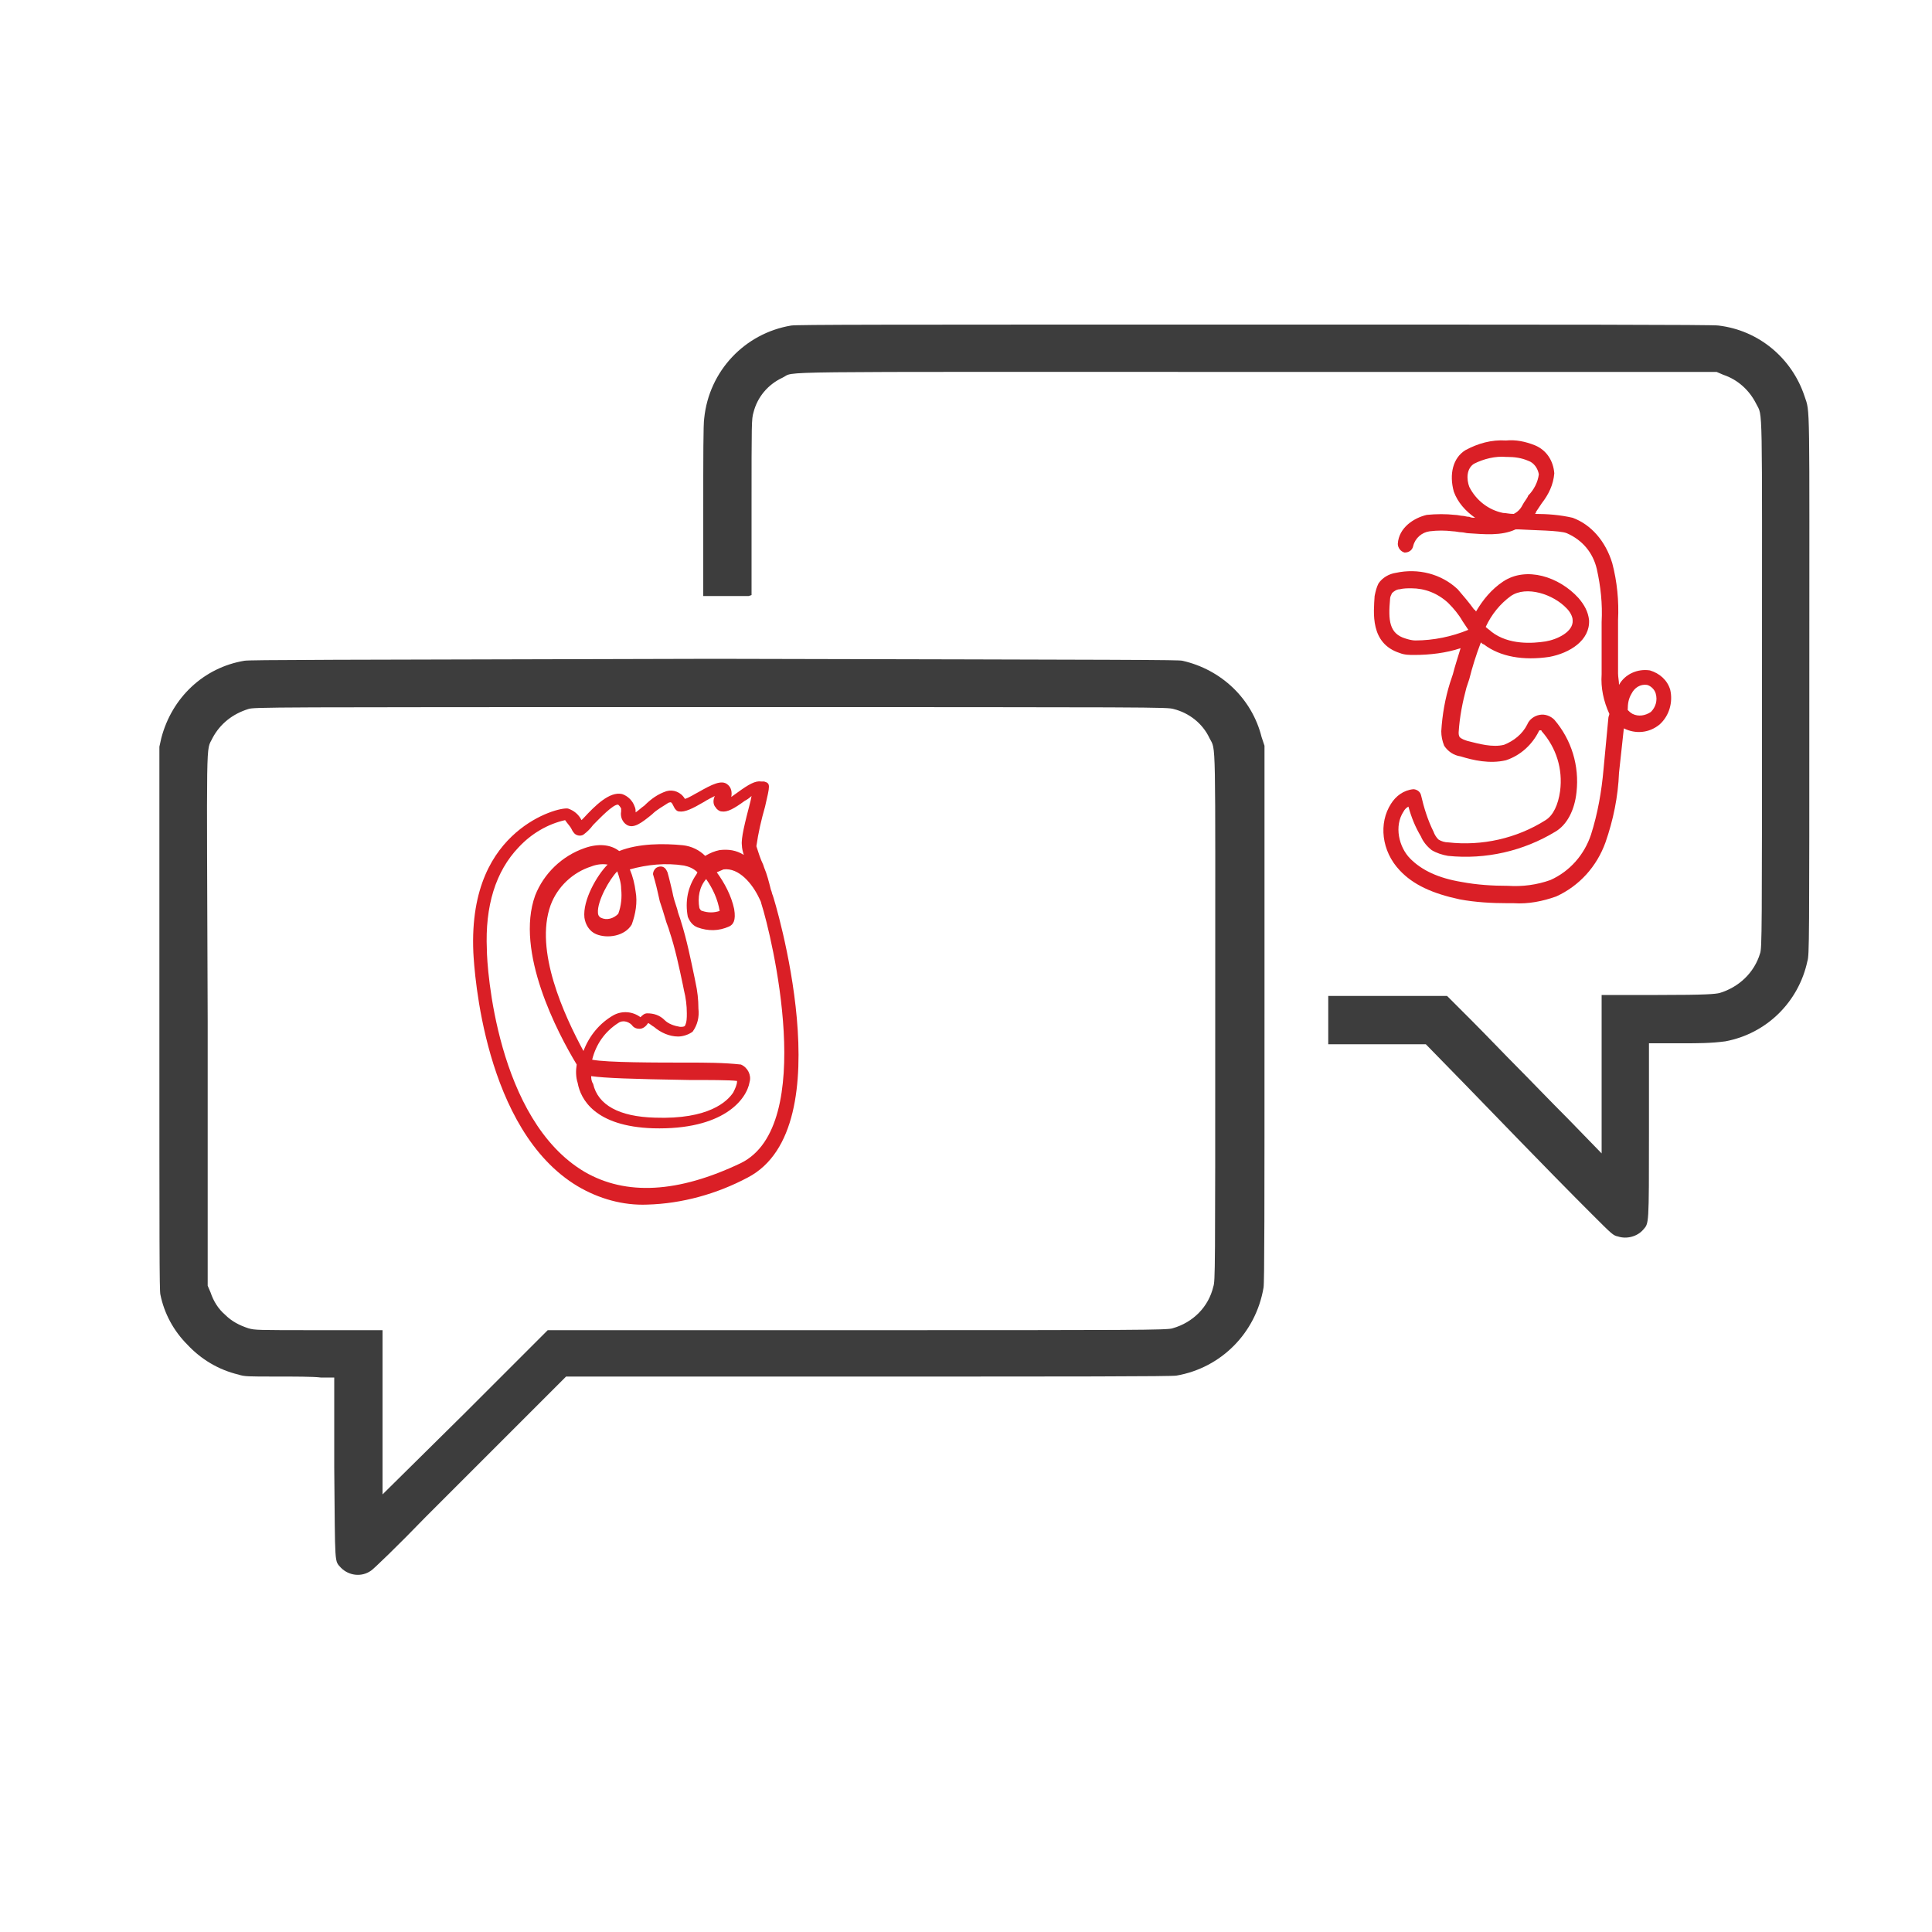
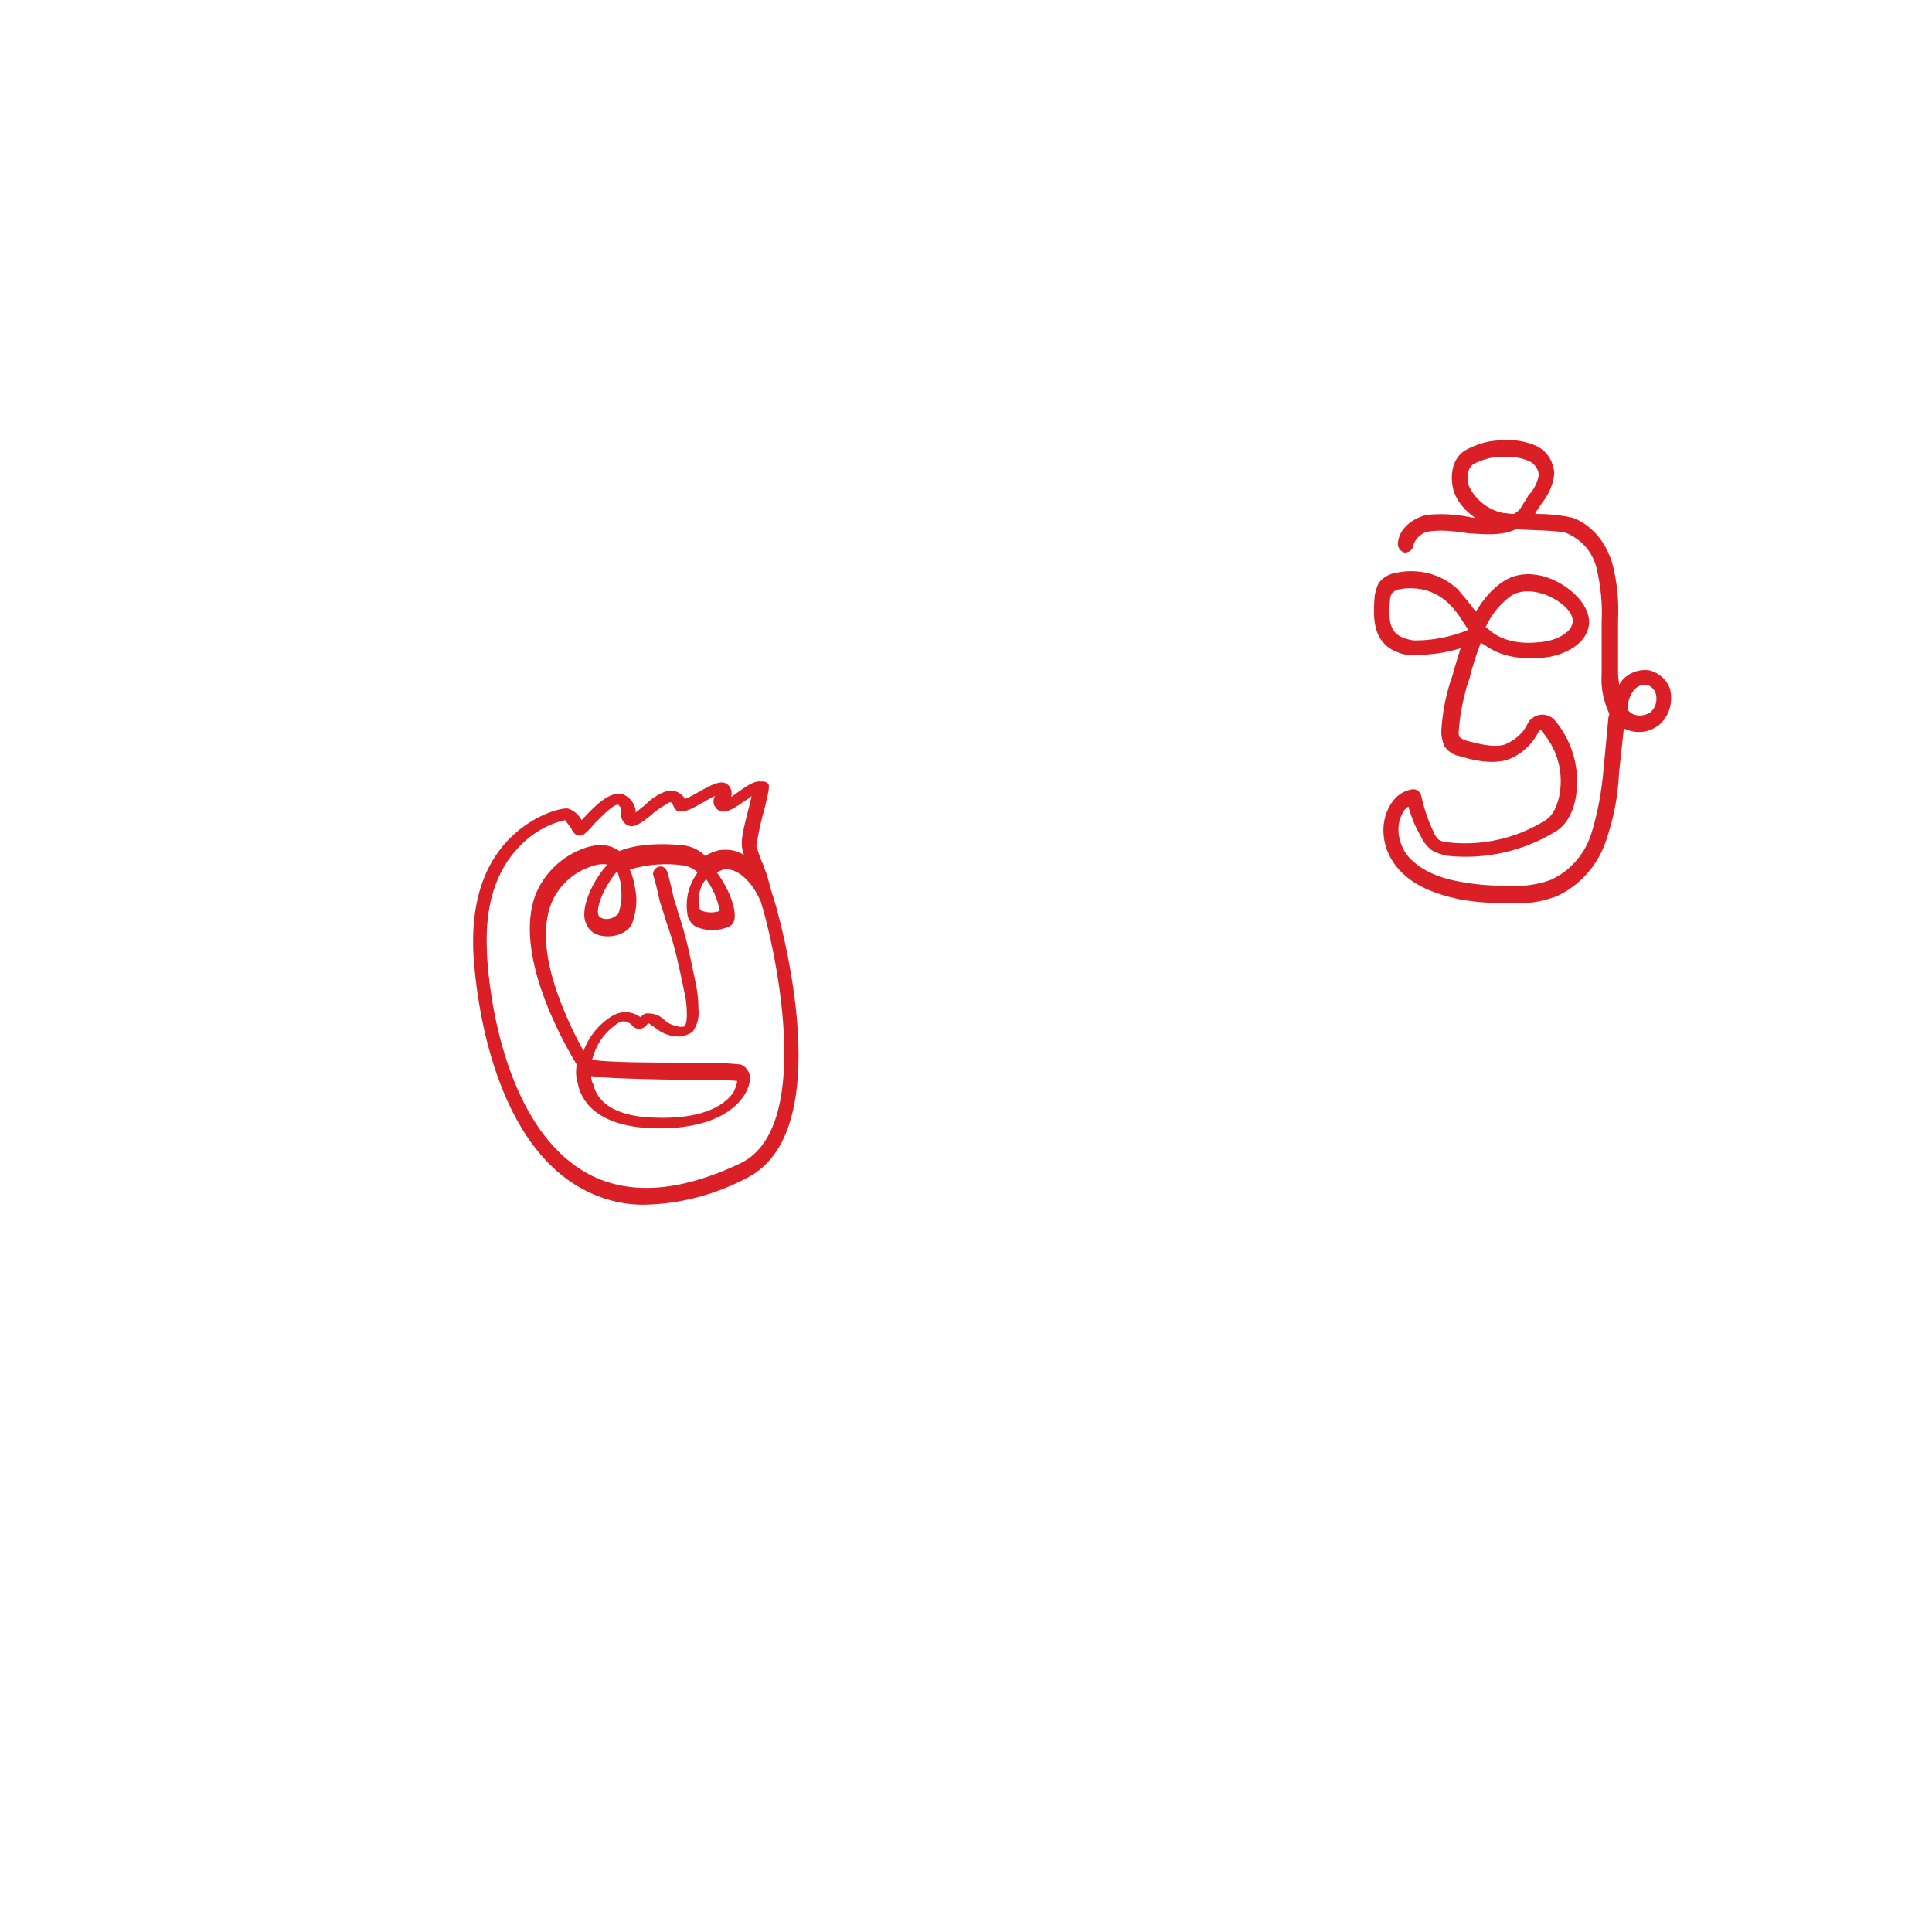
<svg xmlns="http://www.w3.org/2000/svg" id="Layer_1" x="0px" y="0px" viewBox="0 0 200 200" style="enable-background:new 0 0 200 200;" xml:space="preserve">
  <style type="text/css">	.st0{fill:#DA1F26;}	.st1{fill:#3D3D3D;}</style>
  <path id="XMLID_25_" class="st0" d="M144.9,67.6c0.5,0.2,1,0.2,1.5,0.2c1.6,0,3.3-0.2,4.8-0.7c-0.3,1-0.6,1.9-0.8,2.7 c-0.1,0.3-0.2,0.6-0.3,0.9c-0.5,1.6-0.8,3.3-0.9,5c0,0.5,0.1,1,0.3,1.5c0.4,0.6,1,1,1.7,1.1c1.3,0.4,3,0.8,4.7,0.4 c1.5-0.5,2.7-1.6,3.4-3c0-0.1,0.1-0.1,0.2-0.1c0,0,0.1,0,0.1,0.1c1.5,1.7,2.2,3.9,1.9,6.2c-0.2,1.4-0.7,2.5-1.5,3 c-3,1.9-6.6,2.7-10.1,2.3c-0.3,0-0.7-0.1-1-0.3c-0.2-0.2-0.4-0.5-0.5-0.8c-0.6-1.2-1-2.5-1.3-3.8c-0.1-0.4-0.5-0.6-0.8-0.6 c-1,0.1-1.8,0.7-2.3,1.5c-1.3,2-1,4.9,0.9,6.9c1.4,1.5,3.4,2.4,6.2,3c1.6,0.3,3.3,0.4,5,0.4h0.6c1.5,0.1,3-0.2,4.4-0.7 c2.4-1.1,4.2-3.1,5.1-5.6c0.8-2.3,1.3-4.7,1.4-7.2l0.5-4.6c1.2,0.6,2.6,0.5,3.7-0.4c1-0.9,1.4-2.3,1.1-3.6c-0.3-1-1.1-1.7-2.1-2 c-1.3-0.2-2.6,0.4-3.2,1.5c0-0.4-0.1-0.8-0.1-1.2v-5.5c0.1-2-0.1-4-0.6-5.9c-0.7-2.3-2.2-4-4.1-4.7c-1.3-0.3-2.6-0.4-3.9-0.4 c0.1-0.1,0.1-0.1,0.1-0.2c0.2-0.3,0.4-0.6,0.6-0.9c0.7-0.9,1.2-1.9,1.3-3.1c-0.1-1.3-0.8-2.4-2-2.9c-1-0.4-2-0.6-3-0.5 c-1.5-0.1-2.9,0.3-4.2,1c-1.3,0.8-1.7,2.5-1.2,4.3c0.4,1.1,1.2,2,2.2,2.7c-0.2,0-0.4,0-0.6-0.1c-0.3,0-0.5-0.1-0.7-0.1 s-0.5-0.1-0.8-0.1c-0.9-0.1-1.9-0.1-2.9,0c-1.3,0.3-2.9,1.3-3,3c0,0.4,0.3,0.8,0.7,0.9c0.4,0,0.8-0.2,0.9-0.7 c0.2-0.8,0.9-1.4,1.7-1.5c0.8-0.1,1.6-0.1,2.4,0c0.3,0,0.6,0.1,0.9,0.1c0.2,0,0.5,0.1,0.7,0.1c1.6,0.1,3.4,0.3,4.9-0.4h0.3 c1.5,0.1,4.3,0.1,5,0.4c1.6,0.7,2.7,2,3.1,3.7c0.4,1.8,0.6,3.6,0.5,5.5v5.4c-0.1,1.4,0.2,2.8,0.8,4.1c0,0.1-0.1,0.3-0.1,0.4 l-0.5,5.3c-0.2,2.3-0.6,4.6-1.3,6.8c-0.7,2.1-2.2,3.8-4.2,4.7c-1.4,0.5-2.9,0.7-4.4,0.6c-1.6,0-3.2-0.1-4.8-0.4 c-2.4-0.4-4.1-1.2-5.3-2.4c-1.2-1.2-1.7-3.4-0.7-4.9c0.1-0.2,0.3-0.4,0.5-0.5c0.3,1.1,0.7,2.1,1.3,3.1c0.2,0.5,0.6,1,1.1,1.4 c0.5,0.3,1.1,0.5,1.7,0.6c3.9,0.4,7.8-0.5,11.1-2.5c1.2-0.7,2-2.2,2.2-4.1c0.3-2.7-0.5-5.4-2.3-7.5c-0.4-0.4-1-0.6-1.5-0.5 c-0.6,0.1-1.1,0.5-1.3,1c-0.5,1-1.4,1.7-2.4,2.1c-1.2,0.3-2.6-0.1-3.8-0.4c-0.3-0.1-0.6-0.2-0.8-0.4c-0.1-0.2-0.1-0.3-0.1-0.5 c0.1-1.6,0.4-3.1,0.8-4.6c0.1-0.3,0.2-0.6,0.3-0.9c0.3-1.2,0.7-2.5,1.2-3.8c0.1,0.1,0.2,0.2,0.3,0.2c1.7,1.3,4.1,1.7,6.8,1.3 c2.1-0.4,4.2-1.7,4.1-3.8c-0.1-0.9-0.5-1.6-1.1-2.3c-2-2.2-5.4-3.3-7.8-1.7c-1.2,0.8-2.1,1.9-2.8,3.1c-0.1-0.1-0.1-0.2-0.2-0.2 c-0.5-0.7-1.1-1.4-1.7-2.1c-1.7-1.6-4.1-2.2-6.4-1.7c-0.7,0.1-1.4,0.5-1.8,1.1c-0.2,0.4-0.3,0.8-0.4,1.3 C142.2,63.4,141.8,66.6,144.9,67.6z M168.9,71.8c0.3-0.6,0.9-1,1.6-0.9c0.4,0.1,0.8,0.5,0.9,0.9c0.2,0.7,0,1.4-0.5,1.9 c-0.6,0.4-1.3,0.5-1.9,0.2c-0.2-0.1-0.4-0.3-0.5-0.4C168.5,72.8,168.6,72.3,168.9,71.8L168.9,71.8z M157.6,52.3 c-0.2,0.4-0.5,0.7-0.9,0.9c-0.5,0-0.8-0.1-1.1-0.1c-1.5-0.3-2.8-1.3-3.5-2.7c-0.3-0.8-0.3-1.9,0.5-2.4c1-0.5,2.2-0.8,3.3-0.7h0.1 c0.8,0,1.5,0.1,2.2,0.4c0.6,0.2,1,0.8,1.1,1.4c-0.1,0.8-0.5,1.6-1.1,2.2C158.1,51.6,157.8,51.9,157.6,52.3z M156.4,61.7 c1.6-1.1,4.4-0.2,5.8,1.3c0.3,0.3,0.6,0.8,0.6,1.2c0.1,1.2-1.6,2-2.8,2.2c-1.3,0.2-3.8,0.4-5.6-1c-0.2-0.2-0.4-0.3-0.6-0.5 C154.4,63.6,155.3,62.5,156.4,61.7z M143.9,62c0-0.2,0.1-0.4,0.2-0.6c0.2-0.2,0.5-0.4,0.8-0.4c0.4-0.1,0.8-0.1,1.2-0.1 c1.4,0,2.7,0.5,3.8,1.5c0.6,0.6,1.1,1.2,1.5,1.9c0.2,0.3,0.4,0.6,0.6,0.9c-1.7,0.7-3.6,1.1-5.5,1.1c-0.3,0-0.7-0.1-1-0.2 C143.8,65.6,143.7,64.2,143.9,62L143.9,62z" />
  <path id="XMLID_19_" class="st0" d="M80,92.7c-0.1-0.2-0.1-0.4-0.2-0.6c-0.2-0.8-0.4-1.6-0.7-2.3l-0.1-0.3c-0.3-0.6-0.5-1.3-0.7-1.9 c0.2-1.4,0.5-2.7,0.9-4.1c0.5-2.2,0.6-2.4-0.1-2.6c-0.1,0-0.2,0-0.3,0l0,0c-0.6-0.1-1.3,0.3-2.4,1.1l-0.7,0.5c0.1-0.5,0-1-0.4-1.3 c-0.6-0.5-1.6,0-3,0.8c-0.4,0.2-1,0.6-1.4,0.7c-0.4-0.7-1.2-1-1.9-0.8c-0.9,0.3-1.6,0.8-2.3,1.5c-0.3,0.2-0.6,0.5-0.9,0.7 c0-0.2,0-0.4-0.1-0.6c-0.2-0.6-0.7-1.1-1.3-1.3c-1.3-0.3-2.8,1.2-4,2.5l-0.2,0.2c-0.3-0.6-0.8-1-1.4-1.2c-0.6-0.1-3.1,0.5-5.4,2.5 s-4.7,5.6-4.4,12.4c0.1,1.9,1.1,18.4,10.8,24.2c2.2,1.3,4.7,2,7.2,1.9c3.6-0.1,7.2-1.1,10.4-2.8C87.4,116.7,80.1,92.9,80,92.7z  M76.7,120.4c-6.5,3.1-11.9,3.4-16.2,0.9c-9.1-5.4-10.1-21.2-10.1-23c-0.2-4.5,0.9-8.1,3.3-10.6c1.3-1.4,3-2.4,4.8-2.8 c0.2,0.3,0.4,0.5,0.6,0.8c0.1,0.2,0.2,0.4,0.3,0.5c0.2,0.3,0.7,0.4,1,0.2c0.4-0.3,0.7-0.6,1-1c0.6-0.6,2.1-2.2,2.6-2.1 c0.1,0.1,0.2,0.2,0.3,0.4c0,0.1,0,0.2,0,0.3c-0.1,0.5,0.1,1.1,0.6,1.4c0.7,0.4,1.5-0.2,2.6-1.1c0.5-0.5,1.1-0.8,1.7-1.2 c0.3-0.1,0.3-0.1,0.6,0.5c0.1,0.2,0.3,0.4,0.5,0.4c0.6,0.1,1.4-0.3,2.6-1c0.3-0.2,0.7-0.4,1.1-0.6c-0.2,0.4-0.2,0.9,0.1,1.2 c0.1,0.2,0.4,0.4,0.6,0.4c0.6,0.1,1.3-0.3,2.4-1.1c0.2-0.1,0.5-0.3,0.7-0.5l-0.1,0.5c-0.6,2.3-1,3.9-0.9,4.6c0,0.3,0.1,0.7,0.2,1 c-0.8-0.5-1.6-0.6-2.5-0.5c-0.5,0.1-1,0.3-1.5,0.6c-0.6-0.6-1.4-1-2.3-1.1c-2-0.2-4.6-0.2-6.6,0.6c-0.9-0.7-2.2-0.8-3.6-0.3 c-2.3,0.8-4.2,2.6-5.1,4.9c-2.1,5.8,2.3,14.2,4.3,17.5c-0.1,0.6-0.1,1.3,0.1,1.9c0.3,1.7,1.8,4.5,7.8,4.7c7.3,0.2,9.7-3,10-4.8 c0.2-0.7-0.2-1.5-0.9-1.8c-1.8-0.2-3.7-0.2-5.5-0.2c-3.2,0-8.4,0-9.9-0.3c0.4-1.6,1.3-2.9,2.7-3.8c0.4-0.3,1-0.2,1.4,0.2 c0.2,0.3,0.5,0.4,0.8,0.4c0.4,0,0.7-0.3,0.9-0.6c0.2,0.1,0.4,0.3,0.6,0.4c0.7,0.6,1.6,1,2.5,1c0.5,0,1.1-0.2,1.5-0.5 c0.5-0.7,0.7-1.5,0.6-2.4c0-0.9-0.1-1.8-0.3-2.7l-0.1-0.5c-0.4-1.9-0.8-3.9-1.4-5.8c-0.1-0.4-0.3-0.8-0.4-1.3 c-0.2-0.6-0.4-1.2-0.5-1.8c-0.1-0.4-0.3-1.3-0.5-2L69,90.1c-0.2-0.4-0.6-0.5-1-0.3c-0.2,0.1-0.4,0.4-0.4,0.7l0.2,0.7 c0.2,0.7,0.4,1.7,0.5,2.1c0.2,0.6,0.4,1.2,0.6,1.9c0.1,0.4,0.3,0.8,0.4,1.2c0.6,1.8,1,3.7,1.4,5.6l0.1,0.5c0.2,0.8,0.3,1.6,0.3,2.4 c0,0.5,0,0.9-0.2,1.3c-0.1,0.1-0.3,0.1-0.5,0.1c-0.6-0.1-1.2-0.3-1.6-0.7c-0.5-0.5-1.1-0.7-1.8-0.7c-0.3,0-0.5,0.2-0.7,0.4 c-0.8-0.6-1.9-0.7-2.8-0.2c-1.4,0.8-2.5,2.1-3.1,3.7c-2-3.7-5.1-10.4-3.4-15.1c0.7-1.9,2.3-3.4,4.2-4c0.5-0.2,1.1-0.3,1.7-0.2 c-1.1,1.1-2.6,3.7-2.4,5.5c0.1,0.7,0.5,1.4,1.2,1.7c1.2,0.5,3,0.2,3.7-1c0.4-1.1,0.6-2.3,0.4-3.4c-0.1-0.8-0.3-1.6-0.6-2.3 c1.8-0.5,3.7-0.7,5.6-0.4c0.5,0.1,1,0.3,1.4,0.7l-0.1,0.2c-0.9,1.3-1.2,2.8-0.9,4.4c0.2,0.5,0.5,0.9,1,1.1c1.1,0.4,2.2,0.4,3.3-0.1 c0.4-0.2,0.7-0.6,0.5-1.8c-0.3-1.4-1-2.7-1.8-3.8c0.2-0.1,0.5-0.2,0.7-0.3c1.6-0.2,3,1.5,3.7,3l0,0c0.1,0.2,0.2,0.4,0.2,0.5 C79.9,96.9,84.6,116.5,76.7,120.4z M73.1,91c0.7,1,1.2,2.1,1.4,3.3c-0.6,0.2-1.2,0.2-1.8,0c-0.1,0-0.2-0.1-0.3-0.3 C72.2,92.9,72.4,91.8,73.1,91L73.1,91z M64,94.6c-0.5,0.5-1.2,0.7-1.8,0.4c-0.2-0.1-0.3-0.3-0.3-0.5c-0.1-1.2,1.2-3.5,2-4.3 c0.2,0.6,0.4,1.2,0.4,1.8C64.4,92.9,64.3,93.8,64,94.6z M61.2,111.4c1.4,0.2,4.1,0.3,10.1,0.4c2,0,4.3,0,5,0.1 c0,0.4-0.2,0.8-0.4,1.2c-0.6,0.9-2.5,2.8-8.1,2.6c-3.7-0.1-5.9-1.3-6.4-3.5C61.2,111.9,61.2,111.6,61.2,111.4z" />
-   <path id="XMLID_3_" class="st1" d="M81.9,33.7c-4.8,0.8-8.5,4.7-9,9.6c-0.1,0.6-0.1,4-0.1,9.7v8.7H75c1.2,0,2.3,0,2.5,0l0.3-0.1 v-9.1c0-8.9,0-9.1,0.2-9.8c0.4-1.6,1.5-2.9,3-3.6c1.5-0.7-3.3-0.6,49.4-0.6h47.3l0.7,0.3c1.5,0.5,2.7,1.6,3.4,3 c0.7,1.4,0.6-0.9,0.6,29.3c0,25.2,0,27.1-0.2,27.6c-0.6,2-2.2,3.5-4.2,4.1c-0.5,0.1-1.2,0.2-6.4,0.2h-5.8v8.2v8.2l-3.4-3.5 c-1.9-1.9-4.3-4.4-5.4-5.5c-1.1-1.1-3.2-3.3-4.6-4.7l-2.6-2.6h-12.3v5h10.1l4.1,4.2c9.1,9.4,11,11.3,13.1,13.4s2.2,2.2,2.7,2.3 c0.9,0.3,2,0,2.6-0.7c0.6-0.7,0.6-0.3,0.6-10.2V108l3.6,0c1.4,0,2.8,0,4.3-0.2c4.3-0.8,7.6-4.1,8.5-8.3c0.2-0.6,0.2-2,0.2-28.3 c0-30.3,0.1-28.4-0.5-30.2c-1.3-3.9-4.7-6.8-8.9-7.3c-0.4-0.1-16.7-0.1-47.9-0.1C91,33.6,82.5,33.6,81.9,33.7z" />
-   <path id="XMLID_15_" class="st1" d="M25.3,68.4c-4.2,0.7-7.5,3.8-8.6,8l-0.2,0.9v28.1c0,23.1,0,28.2,0.1,28.6c0.4,2,1.4,3.8,2.8,5.2 c1.4,1.5,3.2,2.6,5.3,3.1c0.6,0.2,1,0.2,3.9,0.2c1.8,0,3.9,0,4.6,0.1h1.4l0,9.3c0.1,10.4,0,9.6,0.7,10.4c0.8,0.8,2.1,1,3.1,0.3 c0.2-0.1,2.8-2.6,5.7-5.6l9.9-9.9l4.6-4.6H90c20.4,0,31.4,0,31.8-0.1c4.6-0.8,8.2-4.4,9-9.1c0.1-0.5,0.1-8.3,0.1-28.4V77.2l-0.3-0.9 c-1-4-4.2-7-8.2-7.9c-0.5-0.1-4.1-0.1-48.5-0.2C33.6,68.3,25.9,68.3,25.3,68.4z M121.5,73.4c1.6,0.4,3,1.5,3.7,3 c0.7,1.4,0.6-1,0.6,29.1c0,26.4,0,27.1-0.2,27.7c-0.5,2.1-2.1,3.7-4.2,4.3c-0.5,0.2-4,0.2-32.7,0.2H56.7l-8.5,8.5l-8.6,8.5v-8.5 v-8.5H33c-6.4,0-6.6,0-7.3-0.2c-0.9-0.3-1.7-0.7-2.4-1.4c-0.7-0.6-1.2-1.4-1.5-2.3l-0.3-0.7v-27.3c-0.1-30.6-0.2-27.9,0.5-29.4 c0.8-1.5,2.1-2.5,3.7-3c0.6-0.2,1.7-0.2,47.9-0.2C120.3,73.2,120.8,73.2,121.5,73.4z" />
</svg>